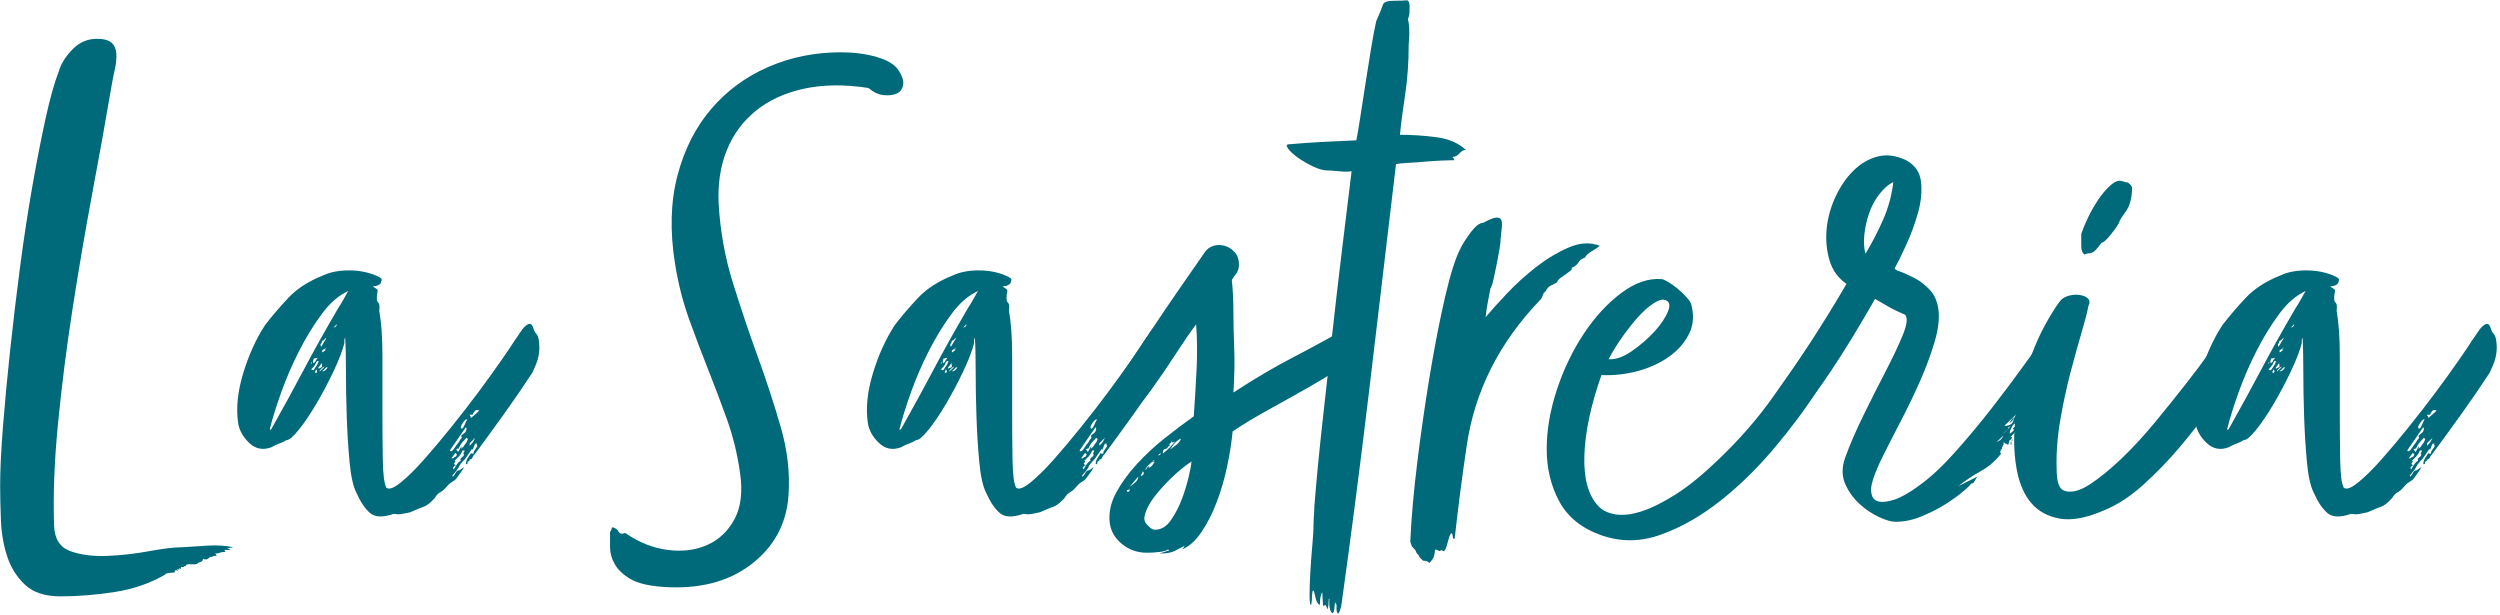
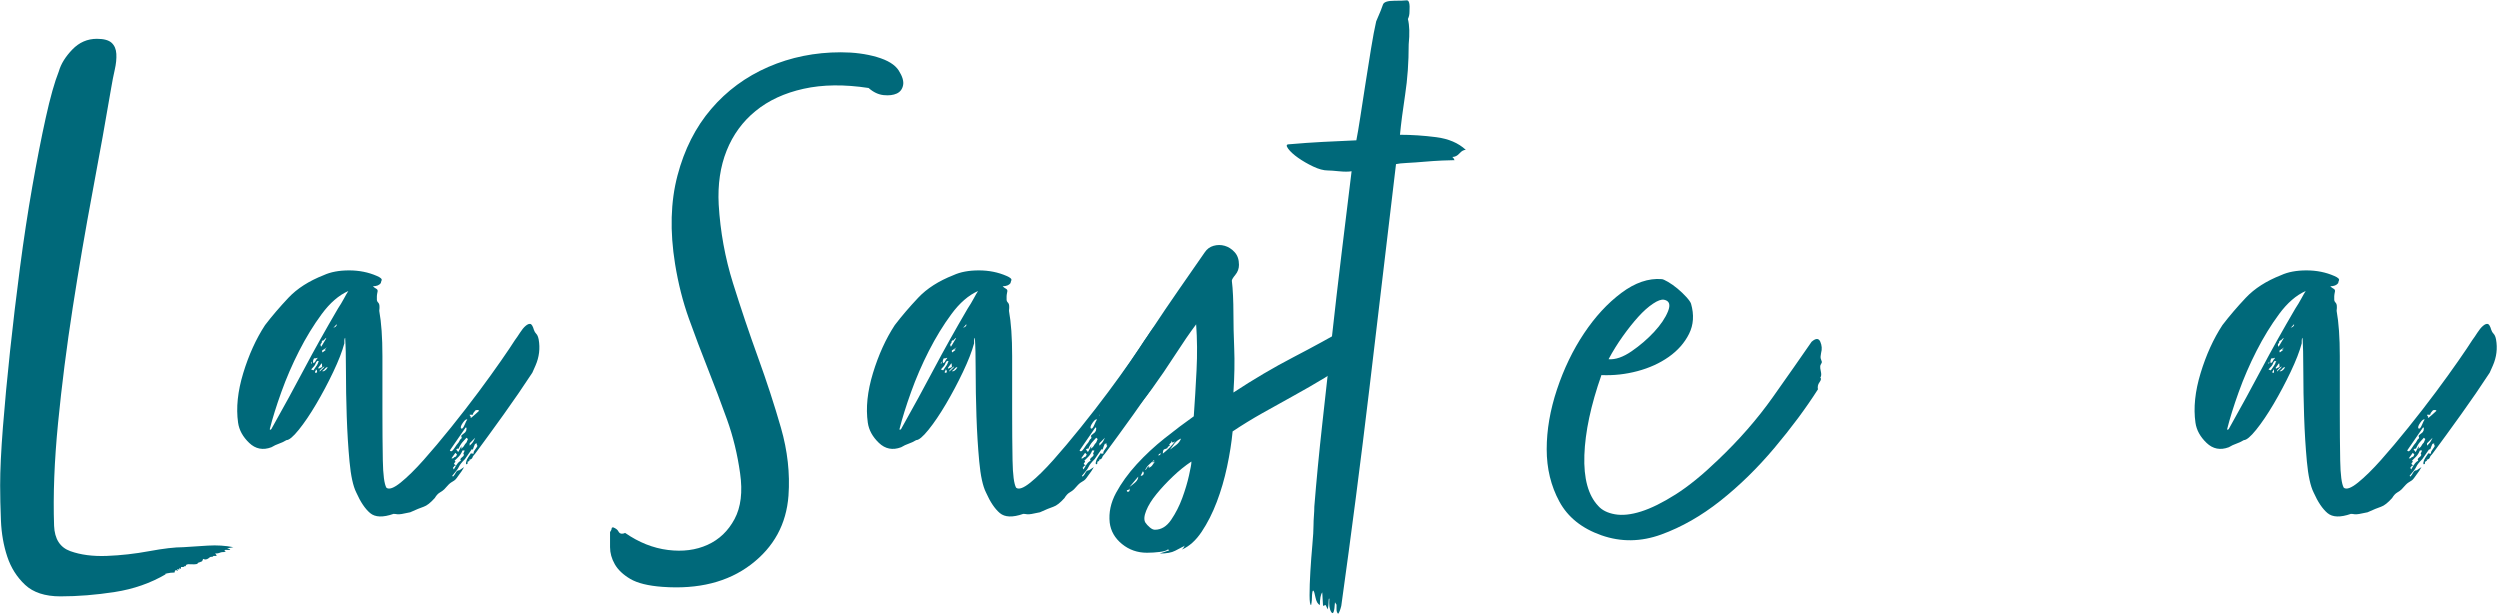
<svg xmlns="http://www.w3.org/2000/svg" width="100%" height="100%" viewBox="0 0 480 118" xml:space="preserve" style="fill-rule:evenodd;clip-rule:evenodd;stroke-linejoin:round;stroke-miterlimit:2;">
  <g transform="matrix(1,0,0,1,-272.189,-613.699)">
    <g transform="matrix(1.628,0,0,1.628,150.855,345.62)">
      <path d="M96.435,231.446L96.341,231.446C96.279,231.446 96.232,231.461 96.201,231.492C96.17,231.524 96.185,231.539 96.248,231.539L95.873,231.539L95.873,231.726C95.873,231.789 95.811,231.757 95.686,231.633L95.686,231.82L95.406,231.82C95.406,231.882 95.421,231.913 95.453,231.913C95.484,231.913 95.499,231.945 95.499,232.007C95.437,232.007 95.406,231.991 95.406,231.96C95.406,231.929 95.343,231.913 95.219,231.913C95.156,232.038 95.125,232.1 95.125,232.1L95.125,232.194L95.032,232.194C94.782,232.194 94.517,232.225 94.237,232.287C93.956,232.35 93.909,232.381 94.096,232.381C92.288,233.441 90.277,234.143 88.063,234.486C85.85,234.829 83.714,235 81.656,235C79.848,235 78.46,234.548 77.494,233.644C76.527,232.74 75.826,231.633 75.389,230.323C74.953,229.014 74.703,227.595 74.641,226.067C74.579,224.54 74.547,223.152 74.547,221.905C74.547,220.097 74.657,217.805 74.875,215.03C75.093,212.255 75.374,209.262 75.717,206.051C76.06,202.84 76.449,199.566 76.886,196.23C77.322,192.894 77.806,189.713 78.336,186.689C78.866,183.665 79.396,180.952 79.926,178.552C80.456,176.151 80.97,174.327 81.469,173.08C81.718,172.207 82.249,171.349 83.059,170.508C83.87,169.666 84.836,169.245 85.959,169.245C86.769,169.245 87.346,169.401 87.689,169.712C88.032,170.024 88.219,170.461 88.25,171.022C88.282,171.583 88.219,172.207 88.063,172.893C87.907,173.579 87.767,174.296 87.642,175.044C87.019,178.723 86.286,182.807 85.444,187.297C84.602,191.787 83.823,196.339 83.106,200.953C82.389,205.568 81.812,210.104 81.376,214.563C80.939,219.021 80.783,223.059 80.908,226.675C80.97,228.234 81.609,229.232 82.825,229.668C84.041,230.105 85.475,230.292 87.128,230.23C88.78,230.167 90.448,229.98 92.132,229.668C93.816,229.357 95.156,229.201 96.154,229.201C97.027,229.138 97.994,229.076 99.054,229.014C100.114,228.951 101.111,229.014 102.047,229.201C101.735,229.263 101.564,229.294 101.532,229.294L101.298,229.294C101.735,229.481 101.797,229.559 101.486,229.528C101.174,229.497 101.018,229.513 101.018,229.575C101.018,229.7 101.033,229.731 101.065,229.668C101.096,229.606 101.111,229.637 101.111,229.762C100.8,229.762 100.581,229.793 100.457,229.856C100.332,229.918 100.145,229.949 99.895,229.949C100.02,230.074 100.067,230.121 100.036,230.089C100.005,230.058 100.02,230.105 100.083,230.23L99.708,230.23C99.646,230.292 99.615,230.323 99.615,230.323C99.428,230.323 99.303,230.354 99.241,230.417C99.178,230.479 99.085,230.541 98.96,230.604C98.773,230.666 98.648,230.666 98.586,230.604C98.524,230.541 98.461,230.604 98.399,230.791C98.399,230.853 98.29,230.916 98.072,230.978C97.853,231.04 97.775,231.103 97.838,231.165C97.588,231.227 97.292,231.243 96.949,231.212C96.606,231.181 96.435,231.259 96.435,231.446Z" style="fill:rgb(0,105,122);fill-rule:nonzero;" />
      <path d="M128.985,220.221C128.673,220.658 128.47,220.939 128.377,221.063C128.283,221.188 128.19,221.282 128.096,221.344C128.003,221.406 127.878,221.484 127.722,221.578C127.566,221.671 127.301,221.936 126.927,222.373C126.802,222.497 126.631,222.622 126.413,222.747C126.194,222.872 125.992,223.09 125.805,223.402C125.306,223.963 124.869,224.306 124.495,224.431C124.121,224.555 123.591,224.773 122.905,225.085C122.094,225.272 121.596,225.35 121.409,225.319C121.221,225.288 121.066,225.272 120.941,225.272C119.694,225.709 118.774,225.678 118.182,225.179C117.589,224.68 117.044,223.869 116.545,222.747C116.171,221.999 115.906,220.783 115.75,219.099C115.594,217.415 115.485,215.638 115.422,213.768C115.36,211.897 115.329,210.104 115.329,208.389C115.329,206.674 115.298,205.381 115.235,204.508C115.173,204.57 115.142,204.679 115.142,204.835L115.142,205.162C114.892,206.098 114.456,207.22 113.832,208.53C113.209,209.839 112.538,211.102 111.821,212.318C111.104,213.534 110.418,214.547 109.763,215.358C109.109,216.168 108.625,216.574 108.314,216.574C108.002,216.761 107.706,216.901 107.425,216.994C107.144,217.088 106.848,217.228 106.536,217.415C105.539,217.79 104.666,217.618 103.917,216.901C103.169,216.184 102.733,215.389 102.608,214.516C102.359,212.77 102.561,210.821 103.216,208.67C103.871,206.519 104.728,204.632 105.788,203.011C106.599,201.951 107.519,200.875 108.547,199.784C109.576,198.693 110.964,197.804 112.71,197.118C113.52,196.744 114.518,196.557 115.703,196.557C116.888,196.557 117.979,196.775 118.977,197.212C119.413,197.399 119.6,197.57 119.538,197.726C119.475,197.882 119.444,197.991 119.444,198.054C119.257,198.303 118.945,198.428 118.509,198.428C118.634,198.552 118.758,198.646 118.883,198.708C119.008,198.771 119.07,198.864 119.07,198.989C119.008,199.301 118.977,199.503 118.977,199.597L118.977,200.018C118.977,200.143 119.039,200.267 119.164,200.392C119.288,200.517 119.32,200.829 119.257,201.327C119.507,202.699 119.631,204.476 119.631,206.659L119.631,213.16C119.631,215.311 119.647,217.244 119.678,218.959C119.709,220.674 119.85,221.749 120.099,222.186C120.411,222.435 120.972,222.232 121.783,221.578C122.593,220.923 123.497,220.034 124.495,218.912C125.493,217.79 126.569,216.511 127.722,215.077C128.876,213.643 129.951,212.255 130.949,210.915C131.947,209.574 132.835,208.342 133.615,207.22C134.394,206.098 134.94,205.287 135.252,204.788C135.439,204.539 135.641,204.243 135.86,203.9C136.078,203.557 136.296,203.292 136.514,203.105C136.733,202.917 136.92,202.84 137.076,202.871C137.232,202.902 137.372,203.136 137.497,203.572C137.559,203.759 137.652,203.915 137.777,204.04C137.902,204.165 137.995,204.383 138.058,204.695C138.245,205.755 138.12,206.784 137.684,207.781L137.31,208.623C136.249,210.244 135.127,211.881 133.942,213.534C132.757,215.186 131.635,216.729 130.575,218.164C130.388,218.351 130.279,218.507 130.248,218.631C130.216,218.756 130.076,218.85 129.827,218.912C129.951,218.912 129.951,218.959 129.827,219.052C129.702,219.146 129.64,219.161 129.64,219.099C129.702,219.224 129.702,219.317 129.64,219.38C129.577,219.442 129.531,219.442 129.499,219.38C129.468,219.317 129.484,219.193 129.546,219.005C129.608,218.818 129.796,218.507 130.107,218.07L130.107,218.164L130.388,218.164L130.388,217.977C130.45,217.852 130.528,217.727 130.622,217.602C130.715,217.478 130.793,217.353 130.856,217.228C130.793,217.228 130.762,217.197 130.762,217.135L130.762,216.948C130.637,217.01 130.575,217.026 130.575,216.994C130.575,216.963 130.513,217.104 130.388,217.415C130.388,217.478 130.357,217.556 130.294,217.649C130.232,217.743 130.201,217.727 130.201,217.602L129.359,218.818C128.985,219.193 128.751,219.489 128.658,219.707C128.564,219.925 128.299,220.284 127.862,220.783L127.956,220.876C128.081,220.751 128.19,220.596 128.283,220.409C128.377,220.221 128.517,220.128 128.704,220.128L129.265,219.754L128.985,220.221ZM106.349,215.264C106.349,215.389 106.412,215.389 106.536,215.264C107.971,212.707 109.265,210.338 110.418,208.155C111.572,205.973 112.897,203.603 114.393,201.047C114.643,200.673 114.877,200.283 115.095,199.878C115.313,199.472 115.485,199.176 115.609,198.989C114.487,199.488 113.442,200.392 112.476,201.702C111.509,203.011 110.621,204.461 109.81,206.051C109,207.641 108.298,209.262 107.706,210.915C107.113,212.567 106.661,214.017 106.349,215.264ZM128.985,216.199C128.86,216.137 128.907,216.028 129.125,215.872C129.343,215.716 129.453,215.607 129.453,215.545C129.515,215.482 129.546,215.358 129.546,215.171C129.546,215.108 129.515,215.077 129.453,215.077L127.582,217.79C127.707,217.977 127.878,217.899 128.096,217.556C128.315,217.213 128.486,216.979 128.611,216.854C128.735,216.605 128.829,216.464 128.891,216.433C128.954,216.402 128.985,216.324 128.985,216.199ZM128.33,219.567C128.517,219.255 128.704,219.068 128.891,219.005C128.767,218.881 128.813,218.74 129.032,218.585C129.25,218.429 129.297,218.288 129.172,218.164C129.297,217.914 129.343,217.79 129.312,217.79L129.078,217.79C128.954,218.101 128.798,218.351 128.611,218.538C128.424,218.725 128.268,218.881 128.143,219.005C128.268,219.068 128.268,219.146 128.143,219.239C128.018,219.333 128.081,219.442 128.33,219.567C128.143,219.567 128.05,219.629 128.05,219.754C127.925,219.754 127.925,219.847 128.05,220.034L128.33,219.567ZM128.891,217.602C129.078,217.478 129.203,217.353 129.265,217.228C129.328,217.104 129.421,216.979 129.546,216.854C129.671,216.542 129.733,216.402 129.733,216.433C129.733,216.464 129.671,216.418 129.546,216.293C129.421,216.418 129.265,216.589 129.078,216.807C128.891,217.026 128.735,217.291 128.611,217.602C128.548,217.54 128.455,217.571 128.33,217.696L128.517,217.883L128.517,217.977C128.58,217.977 128.658,217.867 128.751,217.649C128.845,217.431 128.923,217.322 128.985,217.322L128.891,217.602ZM128.891,215.171C129.016,215.295 129.156,215.171 129.312,214.796C129.468,214.422 129.577,214.204 129.64,214.142C129.515,214.079 129.343,214.204 129.125,214.516C128.907,214.828 128.829,215.046 128.891,215.171ZM129.92,213.58C129.92,213.643 129.951,213.705 130.014,213.768C130.076,213.83 130.076,213.892 130.014,213.955C130.014,214.017 130.201,213.877 130.575,213.534C130.949,213.191 131.105,213.05 131.043,213.113C130.98,213.05 130.918,213.019 130.856,213.019C130.669,213.019 130.575,213.05 130.575,213.113C130.388,213.3 130.294,213.456 130.294,213.58L129.92,213.58ZM111.494,208.342C111.868,207.844 112.055,207.532 112.055,207.407L112.149,207.314L111.961,207.22C111.837,207.345 111.759,207.469 111.728,207.594C111.696,207.719 111.525,207.937 111.213,208.249C111.338,208.249 111.369,208.249 111.307,208.249C111.244,208.249 111.307,208.28 111.494,208.342ZM112.429,205.536C112.554,205.349 112.647,205.193 112.71,205.069C112.772,204.944 112.866,204.788 112.99,204.601L112.99,204.508L112.71,204.788C112.71,204.851 112.679,204.851 112.616,204.788C112.492,204.913 112.445,204.991 112.476,205.022C112.507,205.053 112.46,205.131 112.336,205.256L112.336,205.349C112.336,205.474 112.367,205.536 112.429,205.536ZM127.956,218.725C128.081,218.6 128.174,218.538 128.237,218.538C128.299,218.538 128.361,218.444 128.424,218.257L128.237,218.07L127.769,218.725L127.956,218.725ZM111.587,206.939C111.587,206.877 111.556,206.924 111.494,207.08C111.431,207.236 111.431,207.376 111.494,207.501C111.619,207.438 111.696,207.36 111.728,207.267C111.759,207.173 111.837,207.064 111.961,206.939L111.961,206.846C111.899,206.908 111.774,206.939 111.587,206.939ZM130.107,217.041C130.232,216.917 130.326,216.792 130.388,216.667C130.45,216.542 130.513,216.418 130.575,216.293L129.92,216.948L129.92,217.228L130.107,217.041ZM112.149,208.155L112.242,208.062C112.304,208.062 112.351,208.046 112.382,208.015C112.414,207.984 112.46,207.968 112.523,207.968C112.523,207.594 112.492,207.454 112.429,207.547C112.367,207.641 112.242,207.812 112.055,208.062L112.149,208.155ZM112.99,205.911L112.803,205.911L113.084,205.63L112.523,206.004L112.523,206.098C112.523,206.222 112.554,206.254 112.616,206.191L112.99,205.911ZM113.177,207.968C113.053,207.968 112.944,208.031 112.85,208.155C112.757,208.28 112.647,208.374 112.523,208.436C112.647,208.498 112.803,208.436 112.99,208.249C113.053,208.187 113.115,208.093 113.177,207.968ZM112.242,208.342L112.242,208.53C112.242,208.467 112.32,208.374 112.476,208.249C112.632,208.124 112.741,208 112.803,207.875C112.679,207.937 112.569,208.015 112.476,208.109C112.382,208.202 112.304,208.28 112.242,208.342ZM111.681,208.623L111.868,208.623C111.93,208.561 111.946,208.483 111.915,208.389C111.884,208.296 111.837,208.249 111.774,208.249C111.774,208.374 111.759,208.436 111.728,208.436C111.696,208.436 111.681,208.498 111.681,208.623ZM114.206,202.917C114.082,203.105 113.957,203.229 113.832,203.292C114.082,203.292 114.238,203.136 114.3,202.824C114.3,202.886 114.284,202.933 114.253,202.964C114.222,202.995 114.206,202.98 114.206,202.917ZM111.307,207.314C111.244,207.376 111.213,207.469 111.213,207.594L111.307,207.501L111.307,207.314Z" style="fill:rgb(0,105,122);fill-rule:nonzero;" />
      <path d="M176.968,175.044C174.1,174.607 171.543,174.639 169.299,175.138C167.054,175.636 165.167,176.509 163.64,177.757C162.112,179.004 160.974,180.563 160.226,182.433C159.477,184.304 159.166,186.424 159.29,188.794C159.477,191.974 160.039,195.061 160.974,198.054C161.909,201.047 162.891,203.962 163.92,206.799C164.949,209.636 165.853,212.411 166.633,215.124C167.412,217.836 167.708,220.502 167.521,223.121C167.272,226.488 165.791,229.201 163.078,231.259C160.366,233.316 156.89,234.189 152.649,233.878C150.966,233.753 149.703,233.441 148.861,232.942C148.019,232.443 147.411,231.867 147.037,231.212C146.663,230.557 146.476,229.887 146.476,229.201L146.476,227.424C146.601,227.237 146.663,227.096 146.663,227.003C146.663,226.909 146.725,226.862 146.85,226.862C147.162,226.987 147.365,227.143 147.458,227.33C147.552,227.517 147.692,227.611 147.879,227.611C148.004,227.611 148.128,227.58 148.253,227.517C149.874,228.64 151.558,229.31 153.304,229.528C155.05,229.746 156.609,229.544 157.981,228.92C159.353,228.297 160.413,227.283 161.161,225.88C161.909,224.477 162.127,222.685 161.816,220.502C161.504,218.257 160.989,216.137 160.272,214.142C159.555,212.146 158.807,210.166 158.028,208.202C157.248,206.238 156.5,204.258 155.783,202.263C155.066,200.267 154.52,198.116 154.146,195.809C153.522,191.943 153.616,188.466 154.426,185.38C155.237,182.293 156.562,179.674 158.402,177.523C160.241,175.371 162.486,173.719 165.136,172.565C167.786,171.412 170.639,170.835 173.695,170.835C175.254,170.835 176.672,171.022 177.951,171.396C179.229,171.77 180.086,172.3 180.523,172.986C180.959,173.672 181.131,174.249 181.037,174.717C180.944,175.184 180.694,175.512 180.289,175.699C179.884,175.886 179.369,175.948 178.746,175.886C178.122,175.823 177.53,175.543 176.968,175.044Z" style="fill:rgb(0,105,122);fill-rule:nonzero;" />
      <path d="M203.252,220.221C202.94,220.658 202.737,220.939 202.644,221.063C202.55,221.188 202.457,221.282 202.363,221.344C202.27,221.406 202.145,221.484 201.989,221.578C201.833,221.671 201.568,221.936 201.194,222.373C201.069,222.497 200.898,222.622 200.68,222.747C200.461,222.872 200.259,223.09 200.072,223.402C199.573,223.963 199.136,224.306 198.762,224.431C198.388,224.555 197.858,224.773 197.172,225.085C196.361,225.272 195.862,225.35 195.675,225.319C195.488,225.288 195.332,225.272 195.208,225.272C193.961,225.709 193.041,225.678 192.448,225.179C191.856,224.68 191.31,223.869 190.812,222.747C190.437,221.999 190.172,220.783 190.017,219.099C189.861,217.415 189.752,215.638 189.689,213.768C189.627,211.897 189.596,210.104 189.596,208.389C189.596,206.674 189.564,205.381 189.502,204.508C189.44,204.57 189.409,204.679 189.409,204.835L189.409,205.162C189.159,206.098 188.723,207.22 188.099,208.53C187.476,209.839 186.805,211.102 186.088,212.318C185.371,213.534 184.685,214.547 184.03,215.358C183.376,216.168 182.892,216.574 182.581,216.574C182.269,216.761 181.973,216.901 181.692,216.994C181.411,217.088 181.115,217.228 180.803,217.415C179.806,217.79 178.933,217.618 178.184,216.901C177.436,216.184 177,215.389 176.875,214.516C176.625,212.77 176.828,210.821 177.483,208.67C178.138,206.519 178.995,204.632 180.055,203.011C180.866,201.951 181.785,200.875 182.814,199.784C183.843,198.693 185.231,197.804 186.977,197.118C187.787,196.744 188.785,196.557 189.97,196.557C191.155,196.557 192.246,196.775 193.244,197.212C193.68,197.399 193.867,197.57 193.805,197.726C193.742,197.882 193.711,197.991 193.711,198.054C193.524,198.303 193.212,198.428 192.776,198.428C192.901,198.552 193.025,198.646 193.15,198.708C193.275,198.771 193.337,198.864 193.337,198.989C193.275,199.301 193.244,199.503 193.244,199.597L193.244,200.018C193.244,200.143 193.306,200.267 193.431,200.392C193.555,200.517 193.586,200.829 193.524,201.327C193.774,202.699 193.898,204.476 193.898,206.659L193.898,213.16C193.898,215.311 193.914,217.244 193.945,218.959C193.976,220.674 194.117,221.749 194.366,222.186C194.678,222.435 195.239,222.232 196.05,221.578C196.86,220.923 197.764,220.034 198.762,218.912C199.76,217.79 200.835,216.511 201.989,215.077C203.143,213.643 204.218,212.255 205.216,210.915C206.214,209.574 207.102,208.342 207.882,207.22C208.661,206.098 209.207,205.287 209.519,204.788C209.706,204.539 209.908,204.243 210.127,203.9C210.345,203.557 210.563,203.292 210.781,203.105C211,202.917 211.187,202.84 211.343,202.871C211.498,202.902 211.639,203.136 211.763,203.572C211.826,203.759 211.919,203.915 212.044,204.04C212.169,204.165 212.262,204.383 212.325,204.695C212.512,205.755 212.387,206.784 211.951,207.781L211.576,208.623C210.516,210.244 209.394,211.881 208.209,213.534C207.024,215.186 205.902,216.729 204.842,218.164C204.655,218.351 204.546,218.507 204.514,218.631C204.483,218.756 204.343,218.85 204.094,218.912C204.218,218.912 204.218,218.959 204.094,219.052C203.969,219.146 203.907,219.161 203.907,219.099C203.969,219.224 203.969,219.317 203.907,219.38C203.844,219.442 203.797,219.442 203.766,219.38C203.735,219.317 203.751,219.193 203.813,219.005C203.875,218.818 204.062,218.507 204.374,218.07L204.374,218.164L204.655,218.164L204.655,217.977C204.717,217.852 204.795,217.727 204.889,217.602C204.982,217.478 205.06,217.353 205.122,217.228C205.06,217.228 205.029,217.197 205.029,217.135L205.029,216.948C204.904,217.01 204.842,217.026 204.842,216.994C204.842,216.963 204.78,217.104 204.655,217.415C204.655,217.478 204.624,217.556 204.561,217.649C204.499,217.743 204.468,217.727 204.468,217.602L203.626,218.818C203.252,219.193 203.018,219.489 202.924,219.707C202.831,219.925 202.566,220.284 202.129,220.783L202.223,220.876C202.348,220.751 202.457,220.596 202.55,220.409C202.644,220.221 202.784,220.128 202.971,220.128L203.532,219.754L203.252,220.221ZM180.616,215.264C180.616,215.389 180.679,215.389 180.803,215.264C182.238,212.707 183.531,210.338 184.685,208.155C185.839,205.973 187.164,203.603 188.66,201.047C188.91,200.673 189.144,200.283 189.362,199.878C189.58,199.472 189.752,199.176 189.876,198.989C188.754,199.488 187.709,200.392 186.743,201.702C185.776,203.011 184.888,204.461 184.077,206.051C183.266,207.641 182.565,209.262 181.973,210.915C181.38,212.567 180.928,214.017 180.616,215.264ZM203.252,216.199C203.127,216.137 203.174,216.028 203.392,215.872C203.61,215.716 203.719,215.607 203.719,215.545C203.782,215.482 203.813,215.358 203.813,215.171C203.813,215.108 203.782,215.077 203.719,215.077L201.849,217.79C201.973,217.977 202.145,217.899 202.363,217.556C202.581,217.213 202.753,216.979 202.878,216.854C203.002,216.605 203.096,216.464 203.158,216.433C203.221,216.402 203.252,216.324 203.252,216.199ZM202.597,219.567C202.784,219.255 202.971,219.068 203.158,219.005C203.034,218.881 203.08,218.74 203.299,218.585C203.517,218.429 203.564,218.288 203.439,218.164C203.564,217.914 203.61,217.79 203.579,217.79L203.345,217.79C203.221,218.101 203.065,218.351 202.878,218.538C202.691,218.725 202.535,218.881 202.41,219.005C202.535,219.068 202.535,219.146 202.41,219.239C202.285,219.333 202.348,219.442 202.597,219.567C202.41,219.567 202.316,219.629 202.316,219.754C202.192,219.754 202.192,219.847 202.316,220.034L202.597,219.567ZM203.158,217.602C203.345,217.478 203.47,217.353 203.532,217.228C203.595,217.104 203.688,216.979 203.813,216.854C203.938,216.542 204,216.402 204,216.433C204,216.464 203.938,216.418 203.813,216.293C203.688,216.418 203.532,216.589 203.345,216.807C203.158,217.026 203.002,217.291 202.878,217.602C202.815,217.54 202.722,217.571 202.597,217.696L202.784,217.883L202.784,217.977C202.846,217.977 202.924,217.867 203.018,217.649C203.111,217.431 203.189,217.322 203.252,217.322L203.158,217.602ZM203.158,215.171C203.283,215.295 203.423,215.171 203.579,214.796C203.735,214.422 203.844,214.204 203.907,214.142C203.782,214.079 203.61,214.204 203.392,214.516C203.174,214.828 203.096,215.046 203.158,215.171ZM204.187,213.58C204.187,213.643 204.218,213.705 204.281,213.768C204.343,213.83 204.343,213.892 204.281,213.955C204.281,214.017 204.468,213.877 204.842,213.534C205.216,213.191 205.372,213.05 205.31,213.113C205.247,213.05 205.185,213.019 205.122,213.019C204.935,213.019 204.842,213.05 204.842,213.113C204.655,213.3 204.561,213.456 204.561,213.58L204.187,213.58ZM185.761,208.342C186.135,207.844 186.322,207.532 186.322,207.407L186.415,207.314L186.228,207.22C186.104,207.345 186.026,207.469 185.995,207.594C185.963,207.719 185.792,207.937 185.48,208.249C185.605,208.249 185.636,208.249 185.574,208.249C185.511,208.249 185.574,208.28 185.761,208.342ZM186.696,205.536C186.821,205.349 186.914,205.193 186.977,205.069C187.039,204.944 187.133,204.788 187.257,204.601L187.257,204.508L186.977,204.788C186.977,204.851 186.945,204.851 186.883,204.788C186.758,204.913 186.712,204.991 186.743,205.022C186.774,205.053 186.727,205.131 186.603,205.256L186.603,205.349C186.603,205.474 186.634,205.536 186.696,205.536ZM202.223,218.725C202.348,218.6 202.441,218.538 202.503,218.538C202.566,218.538 202.628,218.444 202.691,218.257L202.503,218.07L202.036,218.725L202.223,218.725ZM185.854,206.939C185.854,206.877 185.823,206.924 185.761,207.08C185.698,207.236 185.698,207.376 185.761,207.501C185.885,207.438 185.963,207.36 185.995,207.267C186.026,207.173 186.104,207.064 186.228,206.939L186.228,206.846C186.166,206.908 186.041,206.939 185.854,206.939ZM204.374,217.041C204.499,216.917 204.592,216.792 204.655,216.667C204.717,216.542 204.78,216.418 204.842,216.293L204.187,216.948L204.187,217.228L204.374,217.041ZM186.415,208.155L186.509,208.062C186.571,208.062 186.618,208.046 186.649,208.015C186.68,207.984 186.727,207.968 186.79,207.968C186.79,207.594 186.758,207.454 186.696,207.547C186.634,207.641 186.509,207.812 186.322,208.062L186.415,208.155ZM187.257,205.911L187.07,205.911L187.351,205.63L186.79,206.004L186.79,206.098C186.79,206.222 186.821,206.254 186.883,206.191L187.257,205.911ZM187.444,207.968C187.32,207.968 187.21,208.031 187.117,208.155C187.023,208.28 186.914,208.374 186.79,208.436C186.914,208.498 187.07,208.436 187.257,208.249C187.32,208.187 187.382,208.093 187.444,207.968ZM186.509,208.342L186.509,208.53C186.509,208.467 186.587,208.374 186.743,208.249C186.899,208.124 187.008,208 187.07,207.875C186.945,207.937 186.836,208.015 186.743,208.109C186.649,208.202 186.571,208.28 186.509,208.342ZM185.948,208.623L186.135,208.623C186.197,208.561 186.213,208.483 186.182,208.389C186.15,208.296 186.104,208.249 186.041,208.249C186.041,208.374 186.026,208.436 185.995,208.436C185.963,208.436 185.948,208.498 185.948,208.623ZM188.473,202.917C188.349,203.105 188.224,203.229 188.099,203.292C188.349,203.292 188.504,203.136 188.567,202.824C188.567,202.886 188.551,202.933 188.52,202.964C188.489,202.995 188.473,202.98 188.473,202.917ZM185.574,207.314C185.511,207.376 185.48,207.469 185.48,207.594L185.574,207.501L185.574,207.314Z" style="fill:rgb(0,105,122);fill-rule:nonzero;" />
      <path d="M234.586,206.285C234.461,206.472 234.352,206.597 234.259,206.659C234.165,206.721 234.118,206.784 234.118,206.846C233.058,207.719 231.936,208.514 230.751,209.231C229.566,209.948 228.35,210.65 227.103,211.336C225.856,212.022 224.625,212.707 223.409,213.393C222.193,214.079 221.023,214.796 219.901,215.545C219.776,216.854 219.558,218.242 219.246,219.707C218.934,221.172 218.529,222.56 218.03,223.869C217.531,225.179 216.939,226.348 216.253,227.377C215.567,228.406 214.788,229.107 213.915,229.481C214.102,229.294 214.18,229.201 214.149,229.201C214.117,229.201 214.164,229.138 214.289,229.014C213.915,229.201 213.525,229.403 213.12,229.622C212.714,229.84 212.106,229.949 211.296,229.949L212.418,229.575C212.418,229.513 212.356,229.481 212.231,229.481C212.106,229.606 211.795,229.7 211.296,229.762C210.797,229.824 210.298,229.856 209.799,229.856C208.677,229.856 207.695,229.513 206.853,228.827C206.011,228.141 205.528,227.299 205.403,226.301C205.278,225.116 205.528,223.947 206.151,222.794C206.775,221.64 207.586,220.518 208.583,219.426C209.581,218.335 210.688,217.306 211.904,216.34C213.12,215.373 214.258,214.516 215.318,213.768C215.443,212.022 215.552,210.213 215.645,208.342C215.739,206.472 215.723,204.663 215.598,202.917C214.85,203.915 214.024,205.116 213.12,206.519C212.216,207.922 211.311,209.247 210.407,210.494C209.503,211.741 208.614,212.817 207.741,213.721C206.868,214.625 206.058,215.077 205.31,215.077C204.811,215.077 204.499,214.921 204.374,214.609C204.249,214.298 204.187,213.892 204.187,213.393C204.187,212.895 204.374,212.365 204.748,211.803C205.559,210.681 206.448,209.403 207.414,207.968C208.381,206.534 209.378,205.038 210.407,203.479C211.436,201.92 212.481,200.376 213.541,198.849C214.601,197.321 215.63,195.84 216.627,194.406C216.877,194.032 217.22,193.782 217.656,193.657C218.093,193.533 218.529,193.533 218.966,193.657C219.402,193.782 219.792,194.032 220.135,194.406C220.478,194.78 220.649,195.279 220.649,195.902C220.649,196.339 220.509,196.729 220.228,197.072C219.948,197.414 219.807,197.648 219.807,197.773C219.87,198.272 219.917,198.864 219.948,199.55C219.979,200.236 219.995,200.922 219.995,201.608C219.995,202.855 220.026,204.243 220.088,205.77C220.15,207.298 220.119,209.028 219.995,210.961C222.364,209.403 224.718,208.015 227.056,206.799C229.395,205.583 231.531,204.414 233.464,203.292C233.713,203.292 233.838,203.354 233.838,203.479L233.931,203.385C233.994,203.385 234.025,203.416 234.025,203.479C233.962,203.541 233.931,203.603 233.931,203.666C234.056,203.666 234.118,203.697 234.118,203.759C234.118,203.822 234.15,203.853 234.212,203.853L234.305,203.853L233.651,204.788C233.775,204.913 233.807,204.975 233.744,204.975C233.682,204.975 233.713,205.038 233.838,205.162C233.838,205.412 233.713,205.505 233.464,205.443C233.339,205.505 233.277,205.458 233.277,205.303C233.277,205.147 233.152,205.256 232.902,205.63C233.027,205.692 233.199,205.708 233.417,205.677C233.635,205.646 233.682,205.692 233.557,205.817C233.682,205.817 233.651,205.926 233.464,206.144C233.277,206.363 233.089,206.534 232.902,206.659C233.089,206.534 233.292,206.378 233.51,206.191C233.729,206.004 233.994,205.848 234.305,205.724C234.243,206.035 234.103,206.254 233.885,206.378C233.666,206.503 233.557,206.659 233.557,206.846C233.557,206.908 233.526,206.939 233.464,206.939C233.464,206.877 233.432,206.815 233.37,206.752C233.37,207.002 233.339,207.111 233.277,207.08C233.214,207.049 233.183,207.127 233.183,207.314C233.308,207.314 233.495,207.189 233.744,206.939C233.994,206.69 234.274,206.409 234.586,206.098L234.586,206.285ZM210.735,227.143C211.483,227.143 212.122,226.753 212.652,225.974C213.182,225.194 213.619,224.337 213.962,223.402C214.304,222.466 214.57,221.578 214.757,220.736C214.944,219.894 215.037,219.38 215.037,219.193L215.037,219.099C214.289,219.598 213.556,220.19 212.839,220.876C212.122,221.562 211.483,222.248 210.922,222.934C210.36,223.62 209.955,224.275 209.706,224.898C209.456,225.522 209.425,225.989 209.612,226.301C209.737,226.488 209.908,226.675 210.127,226.862C210.345,227.05 210.548,227.143 210.735,227.143ZM212.231,217.509C212.106,217.571 211.982,217.618 211.857,217.649C211.732,217.68 211.67,217.852 211.67,218.164C212.231,217.727 212.73,217.228 213.166,216.667C213.042,216.792 212.917,216.854 212.792,216.854L212.699,216.667C212.699,216.792 212.668,216.87 212.605,216.901C212.543,216.932 212.481,217.01 212.418,217.135L212.512,217.228C212.387,217.291 212.325,217.322 212.325,217.322L212.231,217.415L212.231,217.509ZM213.821,216.387C213.509,216.511 213.244,216.714 213.026,216.994C212.808,217.275 212.636,217.509 212.512,217.696C212.761,217.509 213.011,217.322 213.26,217.135C213.509,216.948 213.697,216.698 213.821,216.387ZM210.641,218.912C210.516,219.037 210.345,219.193 210.127,219.38C209.908,219.567 209.737,219.785 209.612,220.034C209.612,220.159 209.659,220.128 209.752,219.941C209.846,219.754 209.955,219.66 210.08,219.66L209.986,219.847C210.173,219.785 210.314,219.691 210.407,219.567C210.501,219.442 210.61,219.286 210.735,219.099L210.548,219.193L210.454,219.193L210.454,219.099C210.579,219.099 210.641,219.068 210.641,219.005L210.641,218.912ZM207.741,222.092C207.929,221.967 208.147,221.796 208.396,221.578C208.646,221.359 208.77,221.126 208.77,220.876L207.741,222.092ZM207.741,222.279C207.679,222.404 207.601,222.466 207.508,222.466C207.414,222.466 207.398,222.529 207.461,222.653L207.648,222.653L207.741,222.56L207.741,222.279ZM209.425,220.409C209.363,220.346 209.332,220.284 209.332,220.221L209.051,220.783C209.3,220.783 209.425,220.658 209.425,220.409ZM211.483,218.07C211.233,218.195 211.109,218.32 211.109,218.444C211.109,218.382 211.155,218.351 211.249,218.351C211.343,218.351 211.389,218.288 211.389,218.164L211.483,218.07Z" style="fill:rgb(0,105,122);fill-rule:nonzero;" />
      <path d="M231.312,235.281C231.25,235.218 231.219,235.327 231.219,235.608C231.219,235.889 231.188,236.185 231.125,236.497C231.125,236.559 231.078,236.481 230.985,236.263C230.891,236.044 230.845,235.967 230.845,236.029L230.564,236.122L230.47,234.532C230.283,234.782 230.19,235.281 230.19,236.029C229.94,235.904 229.769,235.608 229.675,235.14C229.582,234.673 229.504,234.408 229.442,234.345C229.379,234.283 229.332,234.345 229.301,234.532C229.27,234.719 229.255,234.922 229.255,235.14C229.255,235.359 229.239,235.561 229.208,235.748C229.177,235.935 229.161,236.029 229.161,236.029C229.036,236.029 228.974,235.639 228.974,234.86C228.974,234.08 229.005,233.16 229.067,232.1C229.13,231.04 229.208,229.996 229.301,228.967C229.395,227.938 229.442,227.143 229.442,226.582C229.442,226.27 229.457,225.912 229.488,225.506C229.52,225.101 229.535,224.742 229.535,224.431C229.785,221.313 230.096,218.07 230.47,214.703C230.845,211.336 231.219,207.953 231.593,204.554C231.967,201.156 232.357,197.789 232.762,194.453C233.167,191.116 233.557,187.921 233.931,184.865C233.557,184.928 233.058,184.928 232.435,184.865C231.811,184.803 231.375,184.772 231.125,184.772C230.626,184.772 230.05,184.616 229.395,184.304C228.74,183.992 228.148,183.649 227.618,183.275C227.088,182.901 226.698,182.542 226.448,182.199C226.199,181.856 226.23,181.685 226.542,181.685C227.976,181.56 229.301,181.467 230.517,181.404C231.733,181.342 233.058,181.28 234.492,181.217C234.617,180.594 234.773,179.674 234.96,178.458C235.147,177.242 235.35,175.933 235.568,174.53C235.786,173.127 236.005,171.755 236.223,170.414C236.441,169.073 236.644,167.998 236.831,167.187C237.267,166.189 237.532,165.535 237.626,165.223C237.719,164.911 238.172,164.755 238.982,164.755C239.668,164.755 240.151,164.74 240.432,164.708C240.713,164.677 240.822,165.129 240.759,166.065C240.759,166.376 240.697,166.657 240.572,166.906C240.759,167.655 240.791,168.652 240.666,169.9C240.666,172.02 240.526,174 240.245,175.839C239.964,177.679 239.762,179.253 239.637,180.563C241.009,180.563 242.427,180.656 243.893,180.843C245.358,181.03 246.527,181.529 247.4,182.34C247.151,182.34 246.901,182.48 246.652,182.761C246.403,183.041 246.122,183.182 245.81,183.182L245.904,183.275C245.966,183.337 245.997,183.384 245.997,183.415C245.997,183.447 246.028,183.493 246.091,183.556C245.779,183.556 245.28,183.571 244.594,183.602C243.908,183.634 243.207,183.68 242.49,183.743C241.773,183.805 241.102,183.852 240.479,183.883C239.855,183.914 239.419,183.961 239.169,184.023C238.109,193.003 237.065,201.811 236.036,210.447C235.007,219.083 233.9,227.642 232.715,236.122C232.591,236.621 232.466,236.933 232.341,237.058C232.216,236.933 232.154,236.762 232.154,236.543L232.154,235.935C232.154,235.998 232.123,235.967 232.061,235.842C231.998,235.717 231.967,235.686 231.967,235.748C231.905,236.808 231.764,237.182 231.546,236.871C231.328,236.559 231.25,236.029 231.312,235.281Z" style="fill:rgb(0,105,122);fill-rule:nonzero;" />
-       <path d="M263.208,193.657C262.896,193.907 262.569,194.125 262.226,194.312C261.883,194.499 261.618,194.749 261.431,195.061C261.056,195.185 260.807,195.372 260.682,195.622C260.558,195.871 260.277,196.089 259.841,196.276C259.965,196.339 259.95,196.432 259.794,196.557C259.638,196.682 259.451,196.822 259.233,196.978C259.014,197.134 258.796,197.29 258.578,197.446C258.36,197.602 258.219,197.773 258.157,197.96C257.97,198.085 257.736,198.21 257.455,198.334C257.175,198.459 256.972,198.677 256.847,198.989C256.66,199.114 256.536,199.285 256.473,199.503C256.411,199.722 256.317,199.893 256.193,200.018C251.329,205.069 248.429,210.837 247.494,217.322C246.933,221.126 246.465,224.742 246.091,228.172C245.966,228.297 245.888,228.203 245.857,227.891C245.826,227.58 245.748,227.486 245.623,227.611C245.498,227.798 245.374,228.156 245.249,228.686C245.124,229.216 245,229.513 244.875,229.575C244.875,229.7 244.813,229.715 244.688,229.622C244.563,229.528 244.438,229.544 244.314,229.668C244.064,229.544 243.908,229.481 243.846,229.481C243.784,229.481 243.752,229.544 243.752,229.668C243.752,229.793 243.721,229.98 243.659,230.23C243.597,230.479 243.41,230.76 243.098,231.072C242.973,230.884 242.724,230.791 242.349,230.791L241.975,230.417C241.851,230.167 241.757,230.027 241.695,229.996C241.632,229.965 241.57,229.856 241.508,229.668C241.508,229.606 241.352,229.419 241.04,229.107C241.04,229.107 240.978,228.92 240.853,228.546C240.978,225.74 241.258,222.575 241.695,219.052C242.131,215.529 242.63,212.084 243.191,208.717C243.752,205.349 244.345,202.325 244.968,199.644C245.592,196.962 246.184,195.092 246.746,194.032C246.933,193.595 247.322,192.972 247.915,192.161C248.507,191.35 249.022,190.945 249.458,190.945C250.144,190.571 250.643,190.368 250.955,190.337C251.266,190.306 251.469,190.384 251.563,190.571C251.656,190.758 251.687,191.039 251.656,191.413C251.625,191.787 251.578,192.223 251.516,192.722C251.516,193.034 251.469,193.47 251.376,194.032C251.282,194.593 251.173,195.185 251.048,195.809C250.923,196.432 250.799,197.025 250.674,197.586C250.549,198.147 250.425,198.521 250.3,198.708C250.175,199.394 250.066,199.971 249.973,200.439C249.879,200.906 249.801,201.452 249.739,202.076C250.362,201.327 251.204,200.392 252.264,199.27C253.324,198.147 254.478,197.103 255.725,196.136C256.972,195.17 258.25,194.406 259.56,193.845C260.869,193.283 262.085,193.221 263.208,193.657Z" style="fill:rgb(0,105,122);fill-rule:nonzero;" />
      <path d="M263.395,208.904C262.148,212.458 261.477,215.607 261.384,218.351C261.29,221.094 261.836,223.09 263.021,224.337C263.457,224.836 264.112,225.163 264.985,225.319C265.858,225.475 266.887,225.366 268.072,224.992C269.256,224.618 270.613,223.947 272.14,222.981C273.668,222.014 275.336,220.658 277.144,218.912C279.639,216.542 281.79,214.079 283.598,211.523C285.407,208.966 286.935,206.784 288.182,204.975C288.68,204.539 289.023,204.539 289.211,204.975C289.398,205.412 289.429,205.848 289.304,206.285C289.242,206.597 289.226,206.815 289.257,206.939C289.288,207.064 289.32,207.158 289.351,207.22C289.382,207.282 289.398,207.329 289.398,207.36C289.398,207.392 289.366,207.469 289.304,207.594C289.179,207.719 289.164,207.984 289.257,208.389C289.351,208.795 289.335,209.06 289.211,209.184C289.335,209.309 289.304,209.496 289.117,209.746C288.93,209.995 288.868,210.276 288.93,210.587C287.496,212.832 285.781,215.139 283.785,217.509C281.79,219.878 279.67,221.952 277.425,223.729C275.18,225.506 272.857,226.831 270.457,227.704C268.056,228.577 265.702,228.608 263.395,227.798C261.088,226.987 259.435,225.662 258.437,223.823C257.44,221.983 256.941,219.925 256.941,217.649C256.941,215.373 257.346,213.019 258.157,210.587C258.968,208.155 260.028,205.957 261.337,203.993C262.647,202.029 264.112,200.439 265.733,199.223C267.354,198.007 268.945,197.461 270.504,197.586C270.628,197.586 270.878,197.695 271.252,197.913C271.626,198.132 272,198.397 272.374,198.708C272.748,199.02 273.091,199.348 273.403,199.69C273.715,200.033 273.902,200.298 273.964,200.486C274.338,201.795 274.26,202.98 273.73,204.04C273.2,205.1 272.405,206.004 271.345,206.752C270.285,207.501 269.054,208.062 267.651,208.436C266.248,208.81 264.829,208.966 263.395,208.904ZM270.784,200.018C270.472,199.956 270.036,200.111 269.475,200.486C268.913,200.86 268.337,201.374 267.744,202.029C267.152,202.684 266.544,203.447 265.92,204.32C265.297,205.193 264.736,206.098 264.237,207.033C265.047,207.095 265.951,206.784 266.949,206.098C267.947,205.412 268.835,204.648 269.615,203.806C270.394,202.964 270.94,202.154 271.252,201.374C271.564,200.595 271.408,200.143 270.784,200.018Z" style="fill:rgb(0,105,122);fill-rule:nonzero;" />
-       <path d="M315.962,205.069L316.149,205.63C316.086,205.63 316.055,205.692 316.055,205.817L316.055,206.098C315.93,206.347 315.915,206.581 316.008,206.799C316.102,207.017 316.024,207.376 315.774,207.875L315.026,209.184C315.026,209.184 314.995,209.262 314.933,209.418C314.87,209.574 314.777,209.761 314.652,209.979C314.527,210.198 314.387,210.4 314.231,210.587C314.075,210.774 313.935,210.899 313.81,210.961C313.873,210.961 313.888,211.008 313.857,211.102C313.826,211.195 313.841,211.242 313.904,211.242C313.841,211.242 313.779,211.273 313.717,211.336C313.654,211.398 313.561,211.429 313.436,211.429C313.436,211.492 313.467,211.507 313.53,211.476C313.592,211.445 313.623,211.46 313.623,211.523C313.623,211.585 313.639,211.601 313.67,211.569C313.701,211.538 313.686,211.585 313.623,211.71L313.343,211.71C313.218,212.396 312.906,212.972 312.407,213.44C311.908,213.908 311.41,214.391 310.911,214.89C311.534,214.89 311.893,214.672 311.986,214.235C312.08,213.799 312.314,213.487 312.688,213.3L312.688,213.393C312.688,213.705 312.625,213.939 312.501,214.095C312.376,214.251 312.251,214.391 312.127,214.516C312.189,214.516 312.22,214.547 312.22,214.609C312.095,214.609 311.971,214.718 311.846,214.937C311.721,215.155 311.628,215.358 311.565,215.545L311.565,215.825C311.628,215.763 311.721,215.685 311.846,215.591C311.971,215.498 312.033,215.42 312.033,215.358C311.971,215.295 311.94,215.233 311.94,215.171C312.127,215.046 312.36,214.796 312.641,214.422C312.922,214.048 313.093,213.892 313.156,213.955C313.156,214.017 313.202,213.986 313.296,213.861C313.389,213.736 313.436,213.612 313.436,213.487L313.343,213.393C313.343,213.269 313.436,213.206 313.623,213.206C313.81,213.206 313.966,212.957 314.091,212.458C314.153,212.52 314.184,212.583 314.184,212.645C314.184,212.707 314.216,212.739 314.278,212.739L314.278,212.552C314.278,212.614 314.309,212.676 314.371,212.739C314.247,212.926 314.075,213.097 313.857,213.253C313.639,213.409 313.467,213.643 313.343,213.955C313.467,214.017 313.53,214.048 313.53,214.048C313.592,214.173 313.545,214.376 313.389,214.656C313.233,214.937 313,215.108 312.688,215.171C312.625,215.046 312.672,214.968 312.828,214.937C312.984,214.906 313.093,214.828 313.156,214.703C313.031,214.703 312.937,214.718 312.875,214.75C312.813,214.781 312.75,214.796 312.688,214.796L312.594,214.89C312.594,215.015 312.563,215.108 312.501,215.171L312.594,215.171L312.501,215.171C312.376,215.358 312.236,215.545 312.08,215.732C311.924,215.919 311.784,216.075 311.659,216.199L311.846,216.199C311.721,216.511 311.643,216.62 311.612,216.527C311.581,216.433 311.503,216.636 311.378,217.135C311.129,217.01 311.004,216.948 311.004,216.948C310.942,216.948 310.911,216.917 310.911,216.854C310.786,216.854 310.755,216.885 310.817,216.948C310.879,217.01 310.848,217.104 310.724,217.228C310.786,217.228 310.755,217.291 310.63,217.415L310.63,217.602C310.63,217.665 310.568,217.696 310.443,217.696C310.505,217.696 310.537,217.727 310.537,217.79C310.474,217.79 310.443,217.821 310.443,217.883L310.443,218.07C310.443,218.133 310.474,218.164 310.537,218.164C309.851,219.037 309.056,219.723 308.151,220.221C307.247,220.72 306.359,221.313 305.486,221.999L307.73,220.876L307.263,221.624L306.982,221.718C306.982,221.78 306.717,222.045 306.187,222.513C305.657,222.981 304.956,223.495 304.083,224.056C303.21,224.618 302.243,225.116 301.183,225.553C300.123,225.989 299.094,226.208 298.096,226.208C297.598,226.208 296.943,226.021 296.132,225.646C295.321,225.272 294.558,224.758 293.841,224.103C293.123,223.448 292.562,222.669 292.157,221.765C291.752,220.861 291.736,219.847 292.11,218.725C292.671,217.166 293.404,215.467 294.308,213.627C295.212,211.788 296.085,210.057 296.927,208.436C297.769,206.815 298.439,205.396 298.938,204.18C299.437,202.964 299.531,202.169 299.219,201.795C298.471,201.483 297.8,201.156 297.208,200.813C296.615,200.47 296.101,200.174 295.664,199.924C294.667,201.67 293.747,203.229 292.905,204.601C292.063,205.973 291.268,207.22 290.52,208.342C289.772,209.465 289.039,210.509 288.322,211.476C287.605,212.442 286.903,213.393 286.217,214.329C285.656,215.139 284.97,215.342 284.16,214.937C283.349,214.531 282.944,213.892 282.944,213.019C282.944,212.895 282.975,212.785 283.037,212.692C283.1,212.598 283.131,212.489 283.131,212.365C283.754,211.554 284.44,210.572 285.189,209.418C285.937,208.265 286.732,207.049 287.574,205.77C288.415,204.492 289.242,203.198 290.052,201.889C290.863,200.579 291.611,199.332 292.297,198.147C291.299,197.461 290.629,196.526 290.286,195.341C289.943,194.156 289.834,192.925 289.959,191.646C290.084,190.368 290.426,189.121 290.988,187.905C291.549,186.689 292.25,185.66 293.092,184.818C293.934,183.977 294.885,183.415 295.945,183.135C297.005,182.854 298.128,182.994 299.312,183.556C300.372,184.117 300.965,184.974 301.089,186.128C301.214,187.282 301.089,188.513 300.715,189.823C300.341,191.132 299.874,192.395 299.312,193.611C298.751,194.827 298.315,195.715 298.003,196.276C297.94,196.401 298.143,196.541 298.611,196.697C299.078,196.853 299.64,197.103 300.294,197.446C300.949,197.789 301.557,198.256 302.118,198.849C302.68,199.441 303.023,200.236 303.147,201.234C303.272,202.294 303.116,203.557 302.68,205.022C302.243,206.487 301.682,208 300.996,209.558C300.31,211.117 299.562,212.676 298.751,214.235C297.94,215.794 297.223,217.197 296.6,218.444C295.914,219.816 295.477,220.907 295.29,221.718C295.166,222.217 295.166,222.669 295.29,223.074C295.415,223.48 295.696,223.729 296.132,223.823C296.569,223.916 297.177,223.838 297.956,223.589C298.736,223.339 299.718,222.778 300.902,221.905C302.212,220.97 303.631,219.645 305.158,217.93C306.686,216.215 308.151,214.453 309.554,212.645C310.957,210.837 312.205,209.169 313.296,207.641C314.387,206.113 315.12,205.1 315.494,204.601L315.681,205.069L315.962,205.069ZM294.542,194.593C295.29,193.346 295.976,192.021 296.6,190.618C297.223,189.215 297.629,187.734 297.816,186.175L297.722,186.175C297.161,186.486 296.631,186.97 296.132,187.624C295.633,188.279 295.244,189.012 294.963,189.823C294.682,190.633 294.495,191.475 294.402,192.348C294.308,193.221 294.355,193.969 294.542,194.593ZM315.12,211.71C314.995,211.959 314.902,212.146 314.839,212.271C314.777,212.396 314.59,212.458 314.278,212.458C314.278,212.333 314.465,212.084 314.839,211.71L314.839,211.803L314.839,211.71C314.777,211.523 314.824,211.398 314.979,211.336C315.135,211.273 315.276,211.149 315.4,210.961L315.4,211.149C315.4,211.211 315.432,211.242 315.494,211.242C315.432,211.304 315.4,211.336 315.4,211.336C315.463,211.273 315.463,211.242 315.4,211.242C315.213,211.554 315.12,211.71 315.12,211.71L315.12,211.523C315.057,211.585 315.026,211.616 315.026,211.616L315.12,211.71ZM316.149,209.839C316.149,209.714 316.227,209.59 316.382,209.465C316.538,209.34 316.679,209.278 316.803,209.278C316.554,209.59 316.336,209.777 316.149,209.839ZM309.975,216.761C310.349,216.698 310.63,216.449 310.817,216.012C310.692,216.137 310.552,216.277 310.396,216.433C310.24,216.589 310.1,216.698 309.975,216.761ZM312.033,213.861C312.033,214.11 311.846,214.36 311.472,214.609C311.534,214.485 311.612,214.36 311.706,214.235C311.799,214.11 311.908,213.986 312.033,213.861ZM315.026,211.242C314.777,211.367 314.59,211.429 314.465,211.429L314.559,211.336C314.559,211.211 314.621,211.149 314.746,211.149C314.87,211.149 314.964,211.18 315.026,211.242ZM311.378,215.077C311.378,215.326 311.129,215.576 310.63,215.825C310.942,215.701 311.16,215.545 311.285,215.358C311.41,215.171 311.534,215.015 311.659,214.89L311.378,215.077ZM313.904,211.71C313.904,211.398 314.029,211.242 314.278,211.242C314.34,211.242 314.216,211.398 313.904,211.71ZM313.81,212.365C313.81,212.427 313.795,212.489 313.763,212.552C313.732,212.614 313.717,212.739 313.717,212.926C313.654,212.863 313.623,212.77 313.623,212.645C313.561,212.52 313.561,212.458 313.623,212.458C313.686,212.458 313.717,212.396 313.717,212.271L313.81,212.365ZM314.839,210.213C314.839,210.338 314.792,210.416 314.699,210.447C314.605,210.478 314.559,210.525 314.559,210.587C314.559,210.338 314.652,210.213 314.839,210.213ZM314.184,210.961C314.184,211.086 314.153,211.164 314.091,211.195C314.029,211.226 313.966,211.304 313.904,211.429C314.029,211.117 314.122,210.961 314.184,210.961ZM314.559,210.774C314.621,210.774 314.652,210.806 314.652,210.868L314.652,210.961C314.652,211.024 314.621,211.055 314.559,211.055L314.371,211.055L314.465,210.961C314.465,210.899 314.481,210.868 314.512,210.868C314.543,210.868 314.559,210.837 314.559,210.774ZM314.278,210.868C314.216,210.806 314.184,210.774 314.184,210.774C314.184,210.65 314.247,210.587 314.371,210.587C314.371,210.712 314.356,210.774 314.325,210.774C314.294,210.774 314.278,210.806 314.278,210.868ZM311.752,217.135C311.69,217.135 311.659,217.104 311.659,217.041L311.659,216.854C311.659,216.792 311.69,216.761 311.752,216.761L311.752,217.135ZM313.343,212.084C313.405,212.146 313.436,212.209 313.436,212.271C313.436,212.333 313.405,212.365 313.343,212.365C313.28,212.365 313.249,212.396 313.249,212.458C313.249,212.396 313.265,212.349 313.296,212.318C313.327,212.287 313.343,212.209 313.343,212.084ZM313.717,211.897C313.654,211.897 313.623,211.866 313.623,211.803C313.623,211.741 313.654,211.71 313.717,211.71L313.717,211.897ZM311.846,216.667C311.784,216.667 311.752,216.636 311.752,216.574L311.94,216.48C311.877,216.542 311.846,216.605 311.846,216.667ZM314.091,211.897C314.091,211.834 314.122,211.803 314.184,211.803C314.247,211.803 314.247,211.741 314.184,211.616C314.247,211.616 314.278,211.647 314.278,211.71L314.091,211.897ZM314.184,212.458L314.278,212.458L314.278,212.552L314.184,212.458Z" style="fill:rgb(0,105,122);fill-rule:nonzero;" />
-       <path d="M320.825,200.766C320.701,201.452 320.436,202.481 320.03,203.853C319.625,205.225 319.189,206.799 318.721,208.576C318.253,210.353 317.848,212.24 317.506,214.235C317.163,216.231 317.023,218.164 317.084,220.034C317.084,221.531 317.396,222.373 318.019,222.56C318.83,222.809 319.812,222.56 320.966,221.812C322.119,221.063 323.366,220.05 324.707,218.772C326.048,217.493 327.373,216.059 328.682,214.469C329.992,212.879 331.208,211.367 332.33,209.933C333.453,208.498 334.388,207.251 335.136,206.191C335.885,205.131 336.352,204.508 336.539,204.32C336.851,203.884 337.21,203.713 337.615,203.806C338.02,203.9 338.363,204.133 338.644,204.508C338.924,204.882 339.112,205.334 339.205,205.864C339.299,206.394 339.189,206.877 338.878,207.314C337.88,208.81 336.773,210.447 335.557,212.224C334.341,214.001 333.032,215.716 331.629,217.369C330.226,219.021 328.776,220.518 327.279,221.858C325.783,223.199 324.286,224.181 322.79,224.805C320.669,225.74 318.898,226.083 317.475,225.834C316.052,225.584 314.927,224.976 314.101,224.01C313.275,223.043 312.708,221.765 312.401,220.175C312.093,218.585 312.002,216.885 312.127,215.077C312.188,213.768 312.402,212.38 312.77,210.915C313.137,209.449 313.565,208.046 314.055,206.706C314.545,205.365 315.095,204.133 315.707,203.011C316.319,201.889 316.903,200.953 317.458,200.205C317.708,199.893 318.051,199.675 318.487,199.55C318.924,199.425 319.36,199.394 319.797,199.457C320.233,199.519 320.56,199.659 320.779,199.878C320.997,200.096 321.012,200.392 320.825,200.766ZM321.387,194.406C321.075,194.53 320.903,194.577 320.872,194.546C320.841,194.515 320.669,194.562 320.358,194.686C320.108,194.499 319.984,194.172 319.984,193.704L319.984,192.254C320.171,191.693 320.436,191.054 320.779,190.337C321.122,189.62 321.511,188.934 321.948,188.279C322.384,187.624 322.836,187.079 323.304,186.642C323.772,186.206 324.161,185.988 324.473,185.988C324.66,185.988 324.941,186.05 325.315,186.175L325.409,186.175C325.471,186.175 325.58,186.253 325.736,186.409C325.892,186.564 325.97,186.705 325.97,186.829C325.97,188.014 325.72,188.95 325.222,189.635C324.723,190.321 324.473,190.727 324.473,190.851C324.349,191.163 324.021,191.646 323.491,192.301C322.961,192.956 322.603,193.283 322.415,193.283C322.291,193.408 322.135,193.595 321.948,193.845C321.761,194.094 321.574,194.281 321.387,194.406Z" style="fill:rgb(0,105,122);fill-rule:nonzero;" />
-       <path d="M359.83,220.221C359.518,220.658 359.315,220.939 359.222,221.063C359.128,221.188 359.034,221.282 358.941,221.344C358.847,221.406 358.723,221.484 358.567,221.578C358.411,221.671 358.146,221.936 357.772,222.373C357.647,222.497 357.476,222.622 357.257,222.747C357.039,222.872 356.836,223.09 356.649,223.402C356.15,223.963 355.714,224.306 355.34,224.431C354.966,224.555 354.436,224.773 353.75,225.085C352.939,225.272 352.44,225.35 352.253,225.319C352.066,225.288 351.91,225.272 351.786,225.272C350.538,225.709 349.619,225.678 349.026,225.179C348.434,224.68 347.888,223.869 347.389,222.747C347.015,221.999 346.75,220.783 346.594,219.099C346.438,217.415 346.329,215.638 346.267,213.768C346.205,211.897 346.173,210.104 346.173,208.389C346.173,206.674 346.142,205.381 346.08,204.508C346.018,204.57 345.986,204.679 345.986,204.835L345.986,205.162C345.737,206.098 345.3,207.22 344.677,208.53C344.053,209.839 343.383,211.102 342.666,212.318C341.949,213.534 341.263,214.547 340.608,215.358C339.953,216.168 339.47,216.574 339.158,216.574C338.846,216.761 338.55,216.901 338.27,216.994C337.989,217.088 337.693,217.228 337.381,217.415C336.383,217.79 335.51,217.618 334.762,216.901C334.014,216.184 333.577,215.389 333.453,214.516C333.203,212.77 333.406,210.821 334.061,208.67C334.715,206.519 335.573,204.632 336.633,203.011C337.443,201.951 338.363,200.875 339.392,199.784C340.421,198.693 341.808,197.804 343.554,197.118C344.365,196.744 345.363,196.557 346.548,196.557C347.732,196.557 348.824,196.775 349.821,197.212C350.258,197.399 350.445,197.57 350.382,197.726C350.32,197.882 350.289,197.991 350.289,198.054C350.102,198.303 349.79,198.428 349.354,198.428C349.478,198.552 349.603,198.646 349.728,198.708C349.852,198.771 349.915,198.864 349.915,198.989C349.852,199.301 349.821,199.503 349.821,199.597L349.821,200.018C349.821,200.143 349.884,200.267 350.008,200.392C350.133,200.517 350.164,200.829 350.102,201.327C350.351,202.699 350.476,204.476 350.476,206.659L350.476,213.16C350.476,215.311 350.492,217.244 350.523,218.959C350.554,220.674 350.694,221.749 350.944,222.186C351.255,222.435 351.817,222.232 352.627,221.578C353.438,220.923 354.342,220.034 355.34,218.912C356.338,217.79 357.413,216.511 358.567,215.077C359.72,213.643 360.796,212.255 361.794,210.915C362.791,209.574 363.68,208.342 364.46,207.22C365.239,206.098 365.785,205.287 366.096,204.788C366.283,204.539 366.486,204.243 366.704,203.9C366.923,203.557 367.141,203.292 367.359,203.105C367.577,202.917 367.764,202.84 367.92,202.871C368.076,202.902 368.217,203.136 368.341,203.572C368.404,203.759 368.497,203.915 368.622,204.04C368.747,204.165 368.84,204.383 368.902,204.695C369.09,205.755 368.965,206.784 368.528,207.781L368.154,208.623C367.094,210.244 365.972,211.881 364.787,213.534C363.602,215.186 362.48,216.729 361.42,218.164C361.233,218.351 361.123,218.507 361.092,218.631C361.061,218.756 360.921,218.85 360.671,218.912C360.796,218.912 360.796,218.959 360.671,219.052C360.547,219.146 360.484,219.161 360.484,219.099C360.547,219.224 360.547,219.317 360.484,219.38C360.422,219.442 360.375,219.442 360.344,219.38C360.313,219.317 360.328,219.193 360.391,219.005C360.453,218.818 360.64,218.507 360.952,218.07L360.952,218.164L361.233,218.164L361.233,217.977C361.295,217.852 361.373,217.727 361.466,217.602C361.56,217.478 361.638,217.353 361.7,217.228C361.638,217.228 361.607,217.197 361.607,217.135L361.607,216.948C361.482,217.01 361.42,217.026 361.42,216.994C361.42,216.963 361.357,217.104 361.233,217.415C361.233,217.478 361.201,217.556 361.139,217.649C361.077,217.743 361.045,217.727 361.045,217.602L360.204,218.818C359.83,219.193 359.596,219.489 359.502,219.707C359.409,219.925 359.144,220.284 358.707,220.783L358.801,220.876C358.925,220.751 359.034,220.596 359.128,220.409C359.222,220.221 359.362,220.128 359.549,220.128L360.11,219.754L359.83,220.221ZM337.194,215.264C337.194,215.389 337.256,215.389 337.381,215.264C338.815,212.707 340.109,210.338 341.263,208.155C342.416,205.973 343.741,203.603 345.238,201.047C345.487,200.673 345.721,200.283 345.94,199.878C346.158,199.472 346.329,199.176 346.454,198.989C345.332,199.488 344.287,200.392 343.321,201.702C342.354,203.011 341.465,204.461 340.655,206.051C339.844,207.641 339.143,209.262 338.55,210.915C337.958,212.567 337.506,214.017 337.194,215.264ZM359.83,216.199C359.705,216.137 359.752,216.028 359.97,215.872C360.188,215.716 360.297,215.607 360.297,215.545C360.36,215.482 360.391,215.358 360.391,215.171C360.391,215.108 360.36,215.077 360.297,215.077L358.427,217.79C358.551,217.977 358.723,217.899 358.941,217.556C359.159,217.213 359.331,216.979 359.455,216.854C359.58,216.605 359.674,216.464 359.736,216.433C359.798,216.402 359.83,216.324 359.83,216.199ZM359.175,219.567C359.362,219.255 359.549,219.068 359.736,219.005C359.611,218.881 359.658,218.74 359.876,218.585C360.095,218.429 360.141,218.288 360.017,218.164C360.141,217.914 360.188,217.79 360.157,217.79L359.923,217.79C359.798,218.101 359.642,218.351 359.455,218.538C359.268,218.725 359.112,218.881 358.988,219.005C359.112,219.068 359.112,219.146 358.988,219.239C358.863,219.333 358.925,219.442 359.175,219.567C358.988,219.567 358.894,219.629 358.894,219.754C358.769,219.754 358.769,219.847 358.894,220.034L359.175,219.567ZM359.736,217.602C359.923,217.478 360.048,217.353 360.11,217.228C360.172,217.104 360.266,216.979 360.391,216.854C360.515,216.542 360.578,216.402 360.578,216.433C360.578,216.464 360.515,216.418 360.391,216.293C360.266,216.418 360.11,216.589 359.923,216.807C359.736,217.026 359.58,217.291 359.455,217.602C359.393,217.54 359.299,217.571 359.175,217.696L359.362,217.883L359.362,217.977C359.424,217.977 359.502,217.867 359.596,217.649C359.689,217.431 359.767,217.322 359.83,217.322L359.736,217.602ZM359.736,215.171C359.861,215.295 360.001,215.171 360.157,214.796C360.313,214.422 360.422,214.204 360.484,214.142C360.36,214.079 360.188,214.204 359.97,214.516C359.752,214.828 359.674,215.046 359.736,215.171ZM360.765,213.58C360.765,213.643 360.796,213.705 360.858,213.768C360.921,213.83 360.921,213.892 360.858,213.955C360.858,214.017 361.045,213.877 361.42,213.534C361.794,213.191 361.95,213.05 361.887,213.113C361.825,213.05 361.763,213.019 361.7,213.019C361.513,213.019 361.42,213.05 361.42,213.113C361.233,213.3 361.139,213.456 361.139,213.58L360.765,213.58ZM342.338,208.342C342.713,207.844 342.9,207.532 342.9,207.407L342.993,207.314L342.806,207.22C342.681,207.345 342.603,207.469 342.572,207.594C342.541,207.719 342.37,207.937 342.058,208.249C342.183,208.249 342.214,208.249 342.151,208.249C342.089,208.249 342.151,208.28 342.338,208.342ZM343.274,205.536C343.399,205.349 343.492,205.193 343.554,205.069C343.617,204.944 343.71,204.788 343.835,204.601L343.835,204.508L343.554,204.788C343.554,204.851 343.523,204.851 343.461,204.788C343.336,204.913 343.289,204.991 343.321,205.022C343.352,205.053 343.305,205.131 343.18,205.256L343.18,205.349C343.18,205.474 343.211,205.536 343.274,205.536ZM358.801,218.725C358.925,218.6 359.019,218.538 359.081,218.538C359.144,218.538 359.206,218.444 359.268,218.257L359.081,218.07L358.614,218.725L358.801,218.725ZM342.432,206.939C342.432,206.877 342.401,206.924 342.338,207.08C342.276,207.236 342.276,207.376 342.338,207.501C342.463,207.438 342.541,207.36 342.572,207.267C342.603,207.173 342.681,207.064 342.806,206.939L342.806,206.846C342.744,206.908 342.619,206.939 342.432,206.939ZM360.952,217.041C361.077,216.917 361.17,216.792 361.233,216.667C361.295,216.542 361.357,216.418 361.42,216.293L360.765,216.948L360.765,217.228L360.952,217.041ZM342.993,208.155L343.087,208.062C343.149,208.062 343.196,208.046 343.227,208.015C343.258,207.984 343.305,207.968 343.367,207.968C343.367,207.594 343.336,207.454 343.274,207.547C343.211,207.641 343.087,207.812 342.9,208.062L342.993,208.155ZM343.835,205.911L343.648,205.911L343.929,205.63L343.367,206.004L343.367,206.098C343.367,206.222 343.399,206.254 343.461,206.191L343.835,205.911ZM344.022,207.968C343.897,207.968 343.788,208.031 343.695,208.155C343.601,208.28 343.492,208.374 343.367,208.436C343.492,208.498 343.648,208.436 343.835,208.249C343.897,208.187 343.96,208.093 344.022,207.968ZM343.087,208.342L343.087,208.53C343.087,208.467 343.165,208.374 343.321,208.249C343.476,208.124 343.586,208 343.648,207.875C343.523,207.937 343.414,208.015 343.321,208.109C343.227,208.202 343.149,208.28 343.087,208.342ZM342.526,208.623L342.713,208.623C342.775,208.561 342.791,208.483 342.759,208.389C342.728,208.296 342.681,208.249 342.619,208.249C342.619,208.374 342.603,208.436 342.572,208.436C342.541,208.436 342.526,208.498 342.526,208.623ZM345.051,202.917C344.926,203.105 344.802,203.229 344.677,203.292C344.926,203.292 345.082,203.136 345.145,202.824C345.145,202.886 345.129,202.933 345.098,202.964C345.067,202.995 345.051,202.98 345.051,202.917ZM342.151,207.314C342.089,207.376 342.058,207.469 342.058,207.594L342.151,207.501L342.151,207.314Z" style="fill:rgb(0,105,122);fill-rule:nonzero;" />
+       <path d="M359.83,220.221C359.518,220.658 359.315,220.939 359.222,221.063C359.128,221.188 359.034,221.282 358.941,221.344C358.847,221.406 358.723,221.484 358.567,221.578C358.411,221.671 358.146,221.936 357.772,222.373C357.647,222.497 357.476,222.622 357.257,222.747C357.039,222.872 356.836,223.09 356.649,223.402C356.15,223.963 355.714,224.306 355.34,224.431C354.966,224.555 354.436,224.773 353.75,225.085C352.939,225.272 352.44,225.35 352.253,225.319C352.066,225.288 351.91,225.272 351.786,225.272C350.538,225.709 349.619,225.678 349.026,225.179C348.434,224.68 347.888,223.869 347.389,222.747C347.015,221.999 346.75,220.783 346.594,219.099C346.438,217.415 346.329,215.638 346.267,213.768C346.205,211.897 346.173,210.104 346.173,208.389C346.173,206.674 346.142,205.381 346.08,204.508C346.018,204.57 345.986,204.679 345.986,204.835L345.986,205.162C345.737,206.098 345.3,207.22 344.677,208.53C344.053,209.839 343.383,211.102 342.666,212.318C341.949,213.534 341.263,214.547 340.608,215.358C339.953,216.168 339.47,216.574 339.158,216.574C338.846,216.761 338.55,216.901 338.27,216.994C337.989,217.088 337.693,217.228 337.381,217.415C336.383,217.79 335.51,217.618 334.762,216.901C334.014,216.184 333.577,215.389 333.453,214.516C333.203,212.77 333.406,210.821 334.061,208.67C334.715,206.519 335.573,204.632 336.633,203.011C337.443,201.951 338.363,200.875 339.392,199.784C340.421,198.693 341.808,197.804 343.554,197.118C344.365,196.744 345.363,196.557 346.548,196.557C347.732,196.557 348.824,196.775 349.821,197.212C350.258,197.399 350.445,197.57 350.382,197.726C350.32,197.882 350.289,197.991 350.289,198.054C350.102,198.303 349.79,198.428 349.354,198.428C349.478,198.552 349.603,198.646 349.728,198.708C349.852,198.771 349.915,198.864 349.915,198.989C349.852,199.301 349.821,199.503 349.821,199.597L349.821,200.018C349.821,200.143 349.884,200.267 350.008,200.392C350.133,200.517 350.164,200.829 350.102,201.327C350.351,202.699 350.476,204.476 350.476,206.659L350.476,213.16C350.476,215.311 350.492,217.244 350.523,218.959C350.554,220.674 350.694,221.749 350.944,222.186C351.255,222.435 351.817,222.232 352.627,221.578C353.438,220.923 354.342,220.034 355.34,218.912C356.338,217.79 357.413,216.511 358.567,215.077C359.72,213.643 360.796,212.255 361.794,210.915C362.791,209.574 363.68,208.342 364.46,207.22C365.239,206.098 365.785,205.287 366.096,204.788C366.283,204.539 366.486,204.243 366.704,203.9C366.923,203.557 367.141,203.292 367.359,203.105C367.577,202.917 367.764,202.84 367.92,202.871C368.076,202.902 368.217,203.136 368.341,203.572C368.404,203.759 368.497,203.915 368.622,204.04C368.747,204.165 368.84,204.383 368.902,204.695C369.09,205.755 368.965,206.784 368.528,207.781L368.154,208.623C367.094,210.244 365.972,211.881 364.787,213.534C363.602,215.186 362.48,216.729 361.42,218.164C361.233,218.351 361.123,218.507 361.092,218.631C361.061,218.756 360.921,218.85 360.671,218.912C360.796,218.912 360.796,218.959 360.671,219.052C360.547,219.146 360.484,219.161 360.484,219.099C360.547,219.224 360.547,219.317 360.484,219.38C360.422,219.442 360.375,219.442 360.344,219.38C360.313,219.317 360.328,219.193 360.391,219.005C360.453,218.818 360.64,218.507 360.952,218.07L360.952,218.164L361.233,218.164L361.233,217.977C361.295,217.852 361.373,217.727 361.466,217.602C361.56,217.478 361.638,217.353 361.7,217.228C361.638,217.228 361.607,217.197 361.607,217.135L361.607,216.948C361.482,217.01 361.42,217.026 361.42,216.994C361.42,216.963 361.357,217.104 361.233,217.415C361.233,217.478 361.201,217.556 361.139,217.649C361.077,217.743 361.045,217.727 361.045,217.602L360.204,218.818C359.83,219.193 359.596,219.489 359.502,219.707C359.409,219.925 359.144,220.284 358.707,220.783L358.801,220.876C358.925,220.751 359.034,220.596 359.128,220.409C359.222,220.221 359.362,220.128 359.549,220.128L360.11,219.754L359.83,220.221ZM337.194,215.264C337.194,215.389 337.256,215.389 337.381,215.264C338.815,212.707 340.109,210.338 341.263,208.155C342.416,205.973 343.741,203.603 345.238,201.047C345.487,200.673 345.721,200.283 345.94,199.878C346.158,199.472 346.329,199.176 346.454,198.989C345.332,199.488 344.287,200.392 343.321,201.702C342.354,203.011 341.465,204.461 340.655,206.051C339.844,207.641 339.143,209.262 338.55,210.915C337.958,212.567 337.506,214.017 337.194,215.264ZM359.83,216.199C359.705,216.137 359.752,216.028 359.97,215.872C360.188,215.716 360.297,215.607 360.297,215.545C360.36,215.482 360.391,215.358 360.391,215.171C360.391,215.108 360.36,215.077 360.297,215.077L358.427,217.79C358.551,217.977 358.723,217.899 358.941,217.556C359.159,217.213 359.331,216.979 359.455,216.854C359.58,216.605 359.674,216.464 359.736,216.433C359.798,216.402 359.83,216.324 359.83,216.199ZM359.175,219.567C359.362,219.255 359.549,219.068 359.736,219.005C359.611,218.881 359.658,218.74 359.876,218.585C360.095,218.429 360.141,218.288 360.017,218.164C360.141,217.914 360.188,217.79 360.157,217.79L359.923,217.79C359.798,218.101 359.642,218.351 359.455,218.538C359.268,218.725 359.112,218.881 358.988,219.005C359.112,219.068 359.112,219.146 358.988,219.239C358.863,219.333 358.925,219.442 359.175,219.567C358.988,219.567 358.894,219.629 358.894,219.754C358.769,219.754 358.769,219.847 358.894,220.034L359.175,219.567ZM359.736,217.602C359.923,217.478 360.048,217.353 360.11,217.228C360.172,217.104 360.266,216.979 360.391,216.854C360.515,216.542 360.578,216.402 360.578,216.433C360.578,216.464 360.515,216.418 360.391,216.293C360.266,216.418 360.11,216.589 359.923,216.807C359.736,217.026 359.58,217.291 359.455,217.602C359.393,217.54 359.299,217.571 359.175,217.696L359.362,217.883L359.362,217.977C359.424,217.977 359.502,217.867 359.596,217.649C359.689,217.431 359.767,217.322 359.83,217.322L359.736,217.602ZM359.736,215.171C359.861,215.295 360.001,215.171 360.157,214.796C360.313,214.422 360.422,214.204 360.484,214.142C360.36,214.079 360.188,214.204 359.97,214.516C359.752,214.828 359.674,215.046 359.736,215.171ZM360.765,213.58C360.765,213.643 360.796,213.705 360.858,213.768C360.921,213.83 360.921,213.892 360.858,213.955C360.858,214.017 361.045,213.877 361.42,213.534C361.794,213.191 361.95,213.05 361.887,213.113C361.825,213.05 361.763,213.019 361.7,213.019C361.513,213.019 361.42,213.05 361.42,213.113C361.233,213.3 361.139,213.456 361.139,213.58L360.765,213.58ZM342.338,208.342C342.713,207.844 342.9,207.532 342.9,207.407L342.993,207.314L342.806,207.22C342.681,207.345 342.603,207.469 342.572,207.594C342.541,207.719 342.37,207.937 342.058,208.249C342.183,208.249 342.214,208.249 342.151,208.249C342.089,208.249 342.151,208.28 342.338,208.342ZM343.274,205.536C343.399,205.349 343.492,205.193 343.554,205.069C343.617,204.944 343.71,204.788 343.835,204.601L343.835,204.508L343.554,204.788C343.554,204.851 343.523,204.851 343.461,204.788C343.336,204.913 343.289,204.991 343.321,205.022C343.352,205.053 343.305,205.131 343.18,205.256L343.18,205.349C343.18,205.474 343.211,205.536 343.274,205.536ZM358.801,218.725C358.925,218.6 359.019,218.538 359.081,218.538C359.144,218.538 359.206,218.444 359.268,218.257L359.081,218.07L358.614,218.725L358.801,218.725ZM342.432,206.939C342.432,206.877 342.401,206.924 342.338,207.08C342.276,207.236 342.276,207.376 342.338,207.501C342.463,207.438 342.541,207.36 342.572,207.267C342.603,207.173 342.681,207.064 342.806,206.939L342.806,206.846C342.744,206.908 342.619,206.939 342.432,206.939ZM360.952,217.041C361.077,216.917 361.17,216.792 361.233,216.667C361.295,216.542 361.357,216.418 361.42,216.293L360.765,216.948L360.765,217.228L360.952,217.041ZM342.993,208.155L343.087,208.062C343.149,208.062 343.196,208.046 343.227,208.015C343.258,207.984 343.305,207.968 343.367,207.968C343.367,207.594 343.336,207.454 343.274,207.547C343.211,207.641 343.087,207.812 342.9,208.062L342.993,208.155ZM343.835,205.911L343.648,205.911L343.929,205.63L343.367,206.004L343.367,206.098C343.367,206.222 343.399,206.254 343.461,206.191L343.835,205.911ZM344.022,207.968C343.897,207.968 343.788,208.031 343.695,208.155C343.601,208.28 343.492,208.374 343.367,208.436C343.492,208.498 343.648,208.436 343.835,208.249C343.897,208.187 343.96,208.093 344.022,207.968ZM343.087,208.342L343.087,208.53C343.087,208.467 343.165,208.374 343.321,208.249C343.476,208.124 343.586,208 343.648,207.875C343.523,207.937 343.414,208.015 343.321,208.109C343.227,208.202 343.149,208.28 343.087,208.342ZM342.526,208.623L342.713,208.623C342.728,208.296 342.681,208.249 342.619,208.249C342.619,208.374 342.603,208.436 342.572,208.436C342.541,208.436 342.526,208.498 342.526,208.623ZM345.051,202.917C344.926,203.105 344.802,203.229 344.677,203.292C344.926,203.292 345.082,203.136 345.145,202.824C345.145,202.886 345.129,202.933 345.098,202.964C345.067,202.995 345.051,202.98 345.051,202.917ZM342.151,207.314C342.089,207.376 342.058,207.469 342.058,207.594L342.151,207.501L342.151,207.314Z" style="fill:rgb(0,105,122);fill-rule:nonzero;" />
    </g>
  </g>
</svg>